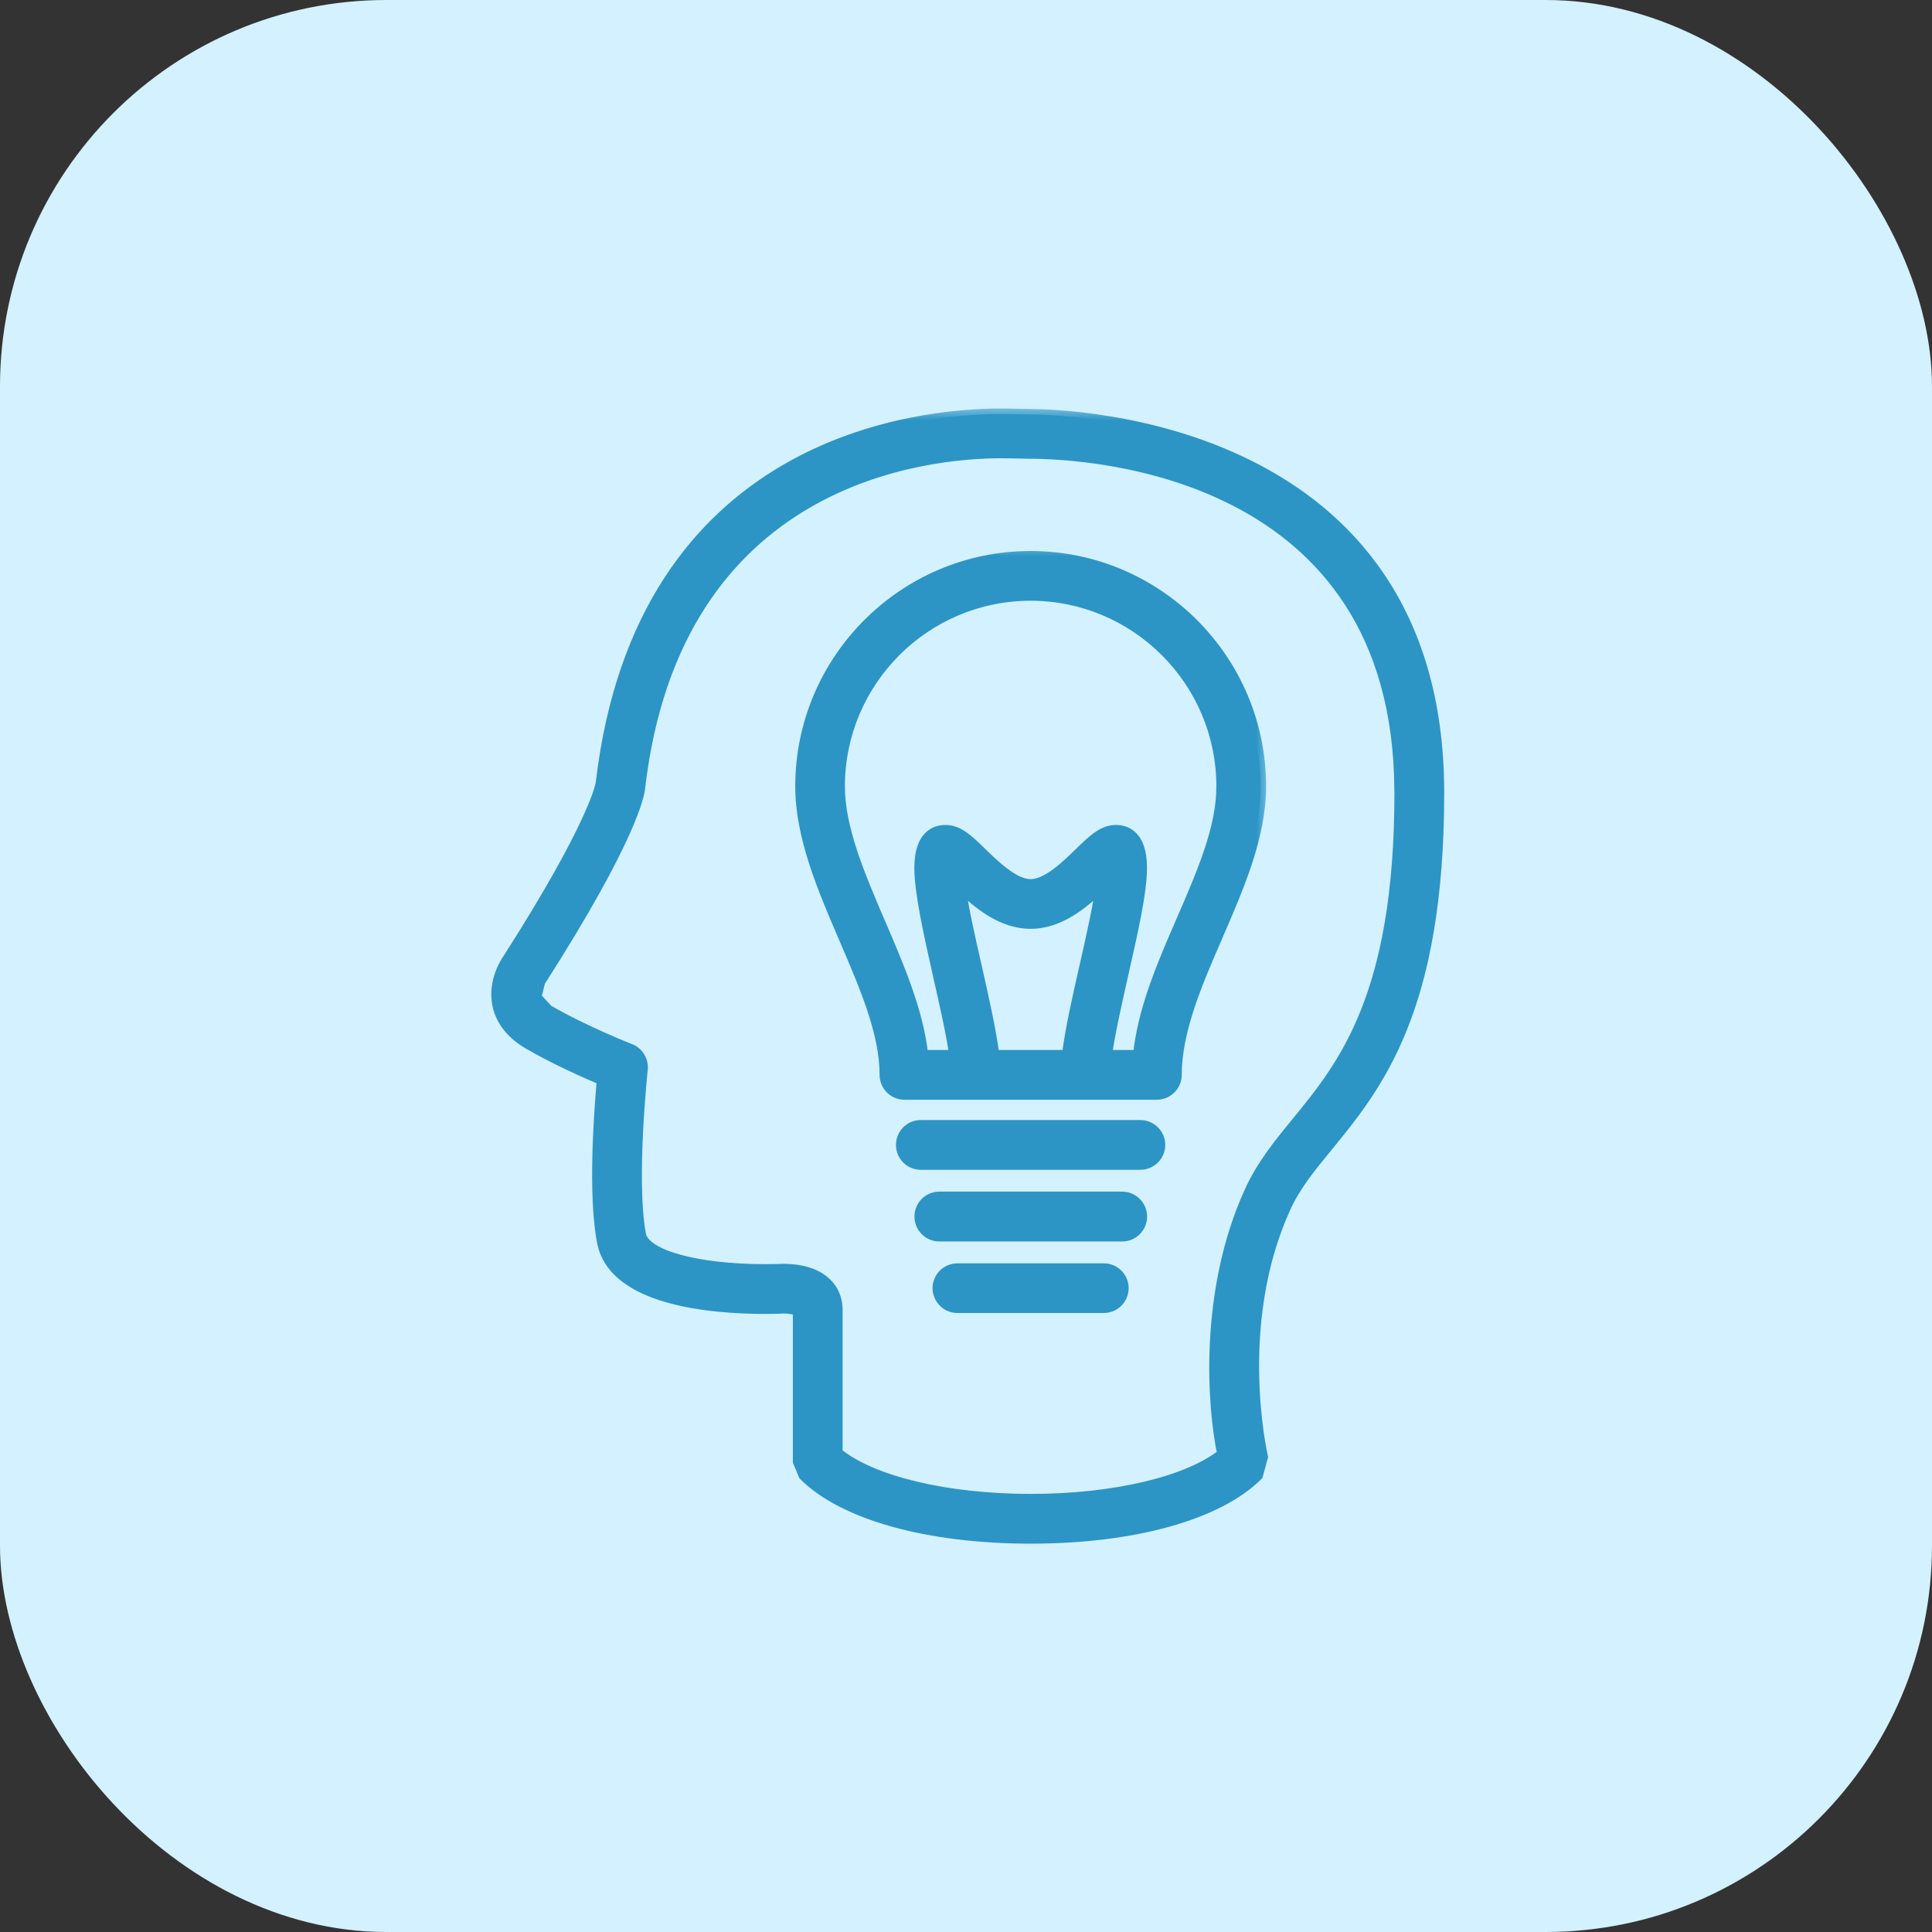
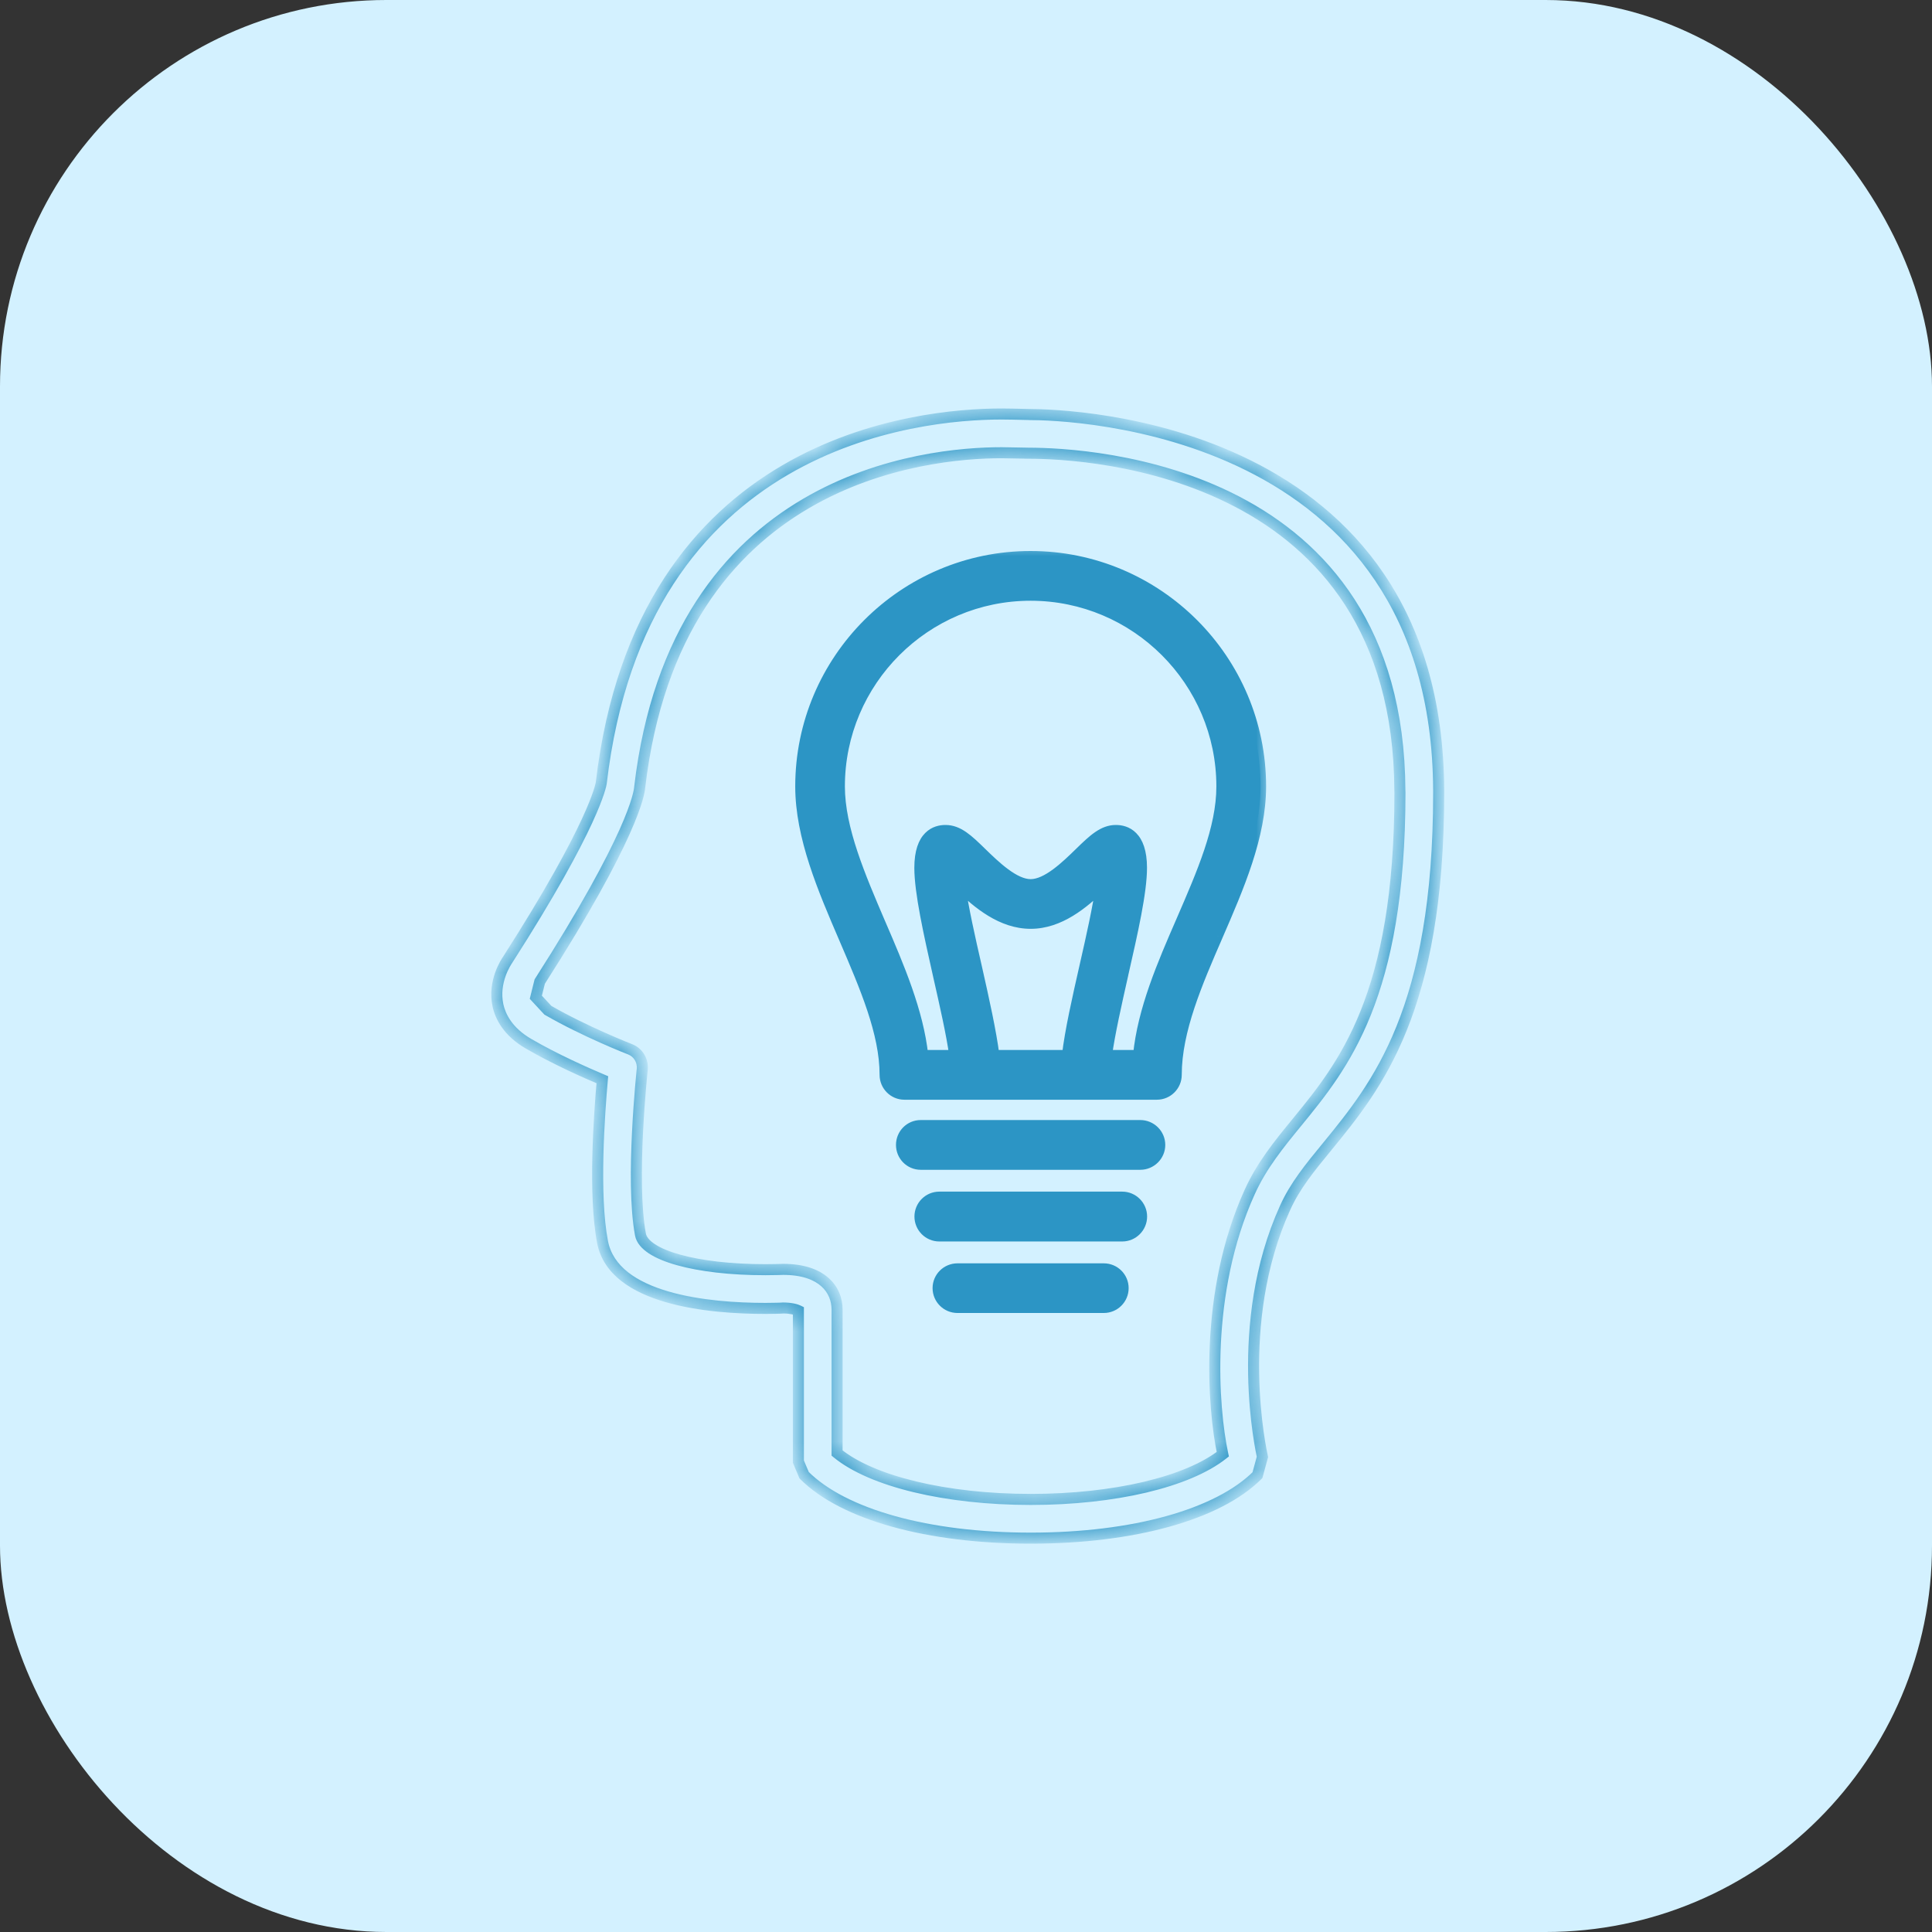
<svg xmlns="http://www.w3.org/2000/svg" width="70" height="70" viewBox="0 0 70 70" fill="none">
  <rect x="0" y="0" width="70" height="70" fill="#333333" stroke="none" />
  <rect width="70" height="70" rx="14" fill="#D3F1FF" />
  <mask id="path-2-outside-1_3664_19065" maskUnits="userSpaceOnUse" x="17" y="14.73" width="36" height="42" fill="black">
-     <rect fill="white" x="17" y="14.73" width="36" height="42" />
    <path d="M30.329 52.646C31.576 53.672 34.274 54.327 37.346 54.327C40.371 54.327 43.036 53.694 44.304 52.689C43.943 51.005 43.624 46.836 45.278 43.192C45.716 42.221 46.344 41.455 47.008 40.644C48.662 38.619 50.723 36.102 50.723 28.724L50.72 28.635C50.668 17.009 39.499 16.421 37.263 16.421L36.966 16.415L36.292 16.403C33.548 16.403 24.498 17.276 23.178 28.518C23.166 28.73 22.933 30.286 19.555 35.566L19.414 36.132L19.852 36.604C21.193 37.379 22.807 38.01 22.826 38.016C23.123 38.129 23.3 38.429 23.27 38.745C23.267 38.785 22.838 42.787 23.205 44.732C23.349 45.479 25.211 46.003 27.735 46.003L28.192 45.997L28.372 45.991C29.815 45.991 30.329 46.744 30.329 47.449V52.646ZM37.346 55.73C33.627 55.73 30.559 54.876 29.135 53.449L28.927 52.955V47.486C28.853 47.449 28.663 47.391 28.372 47.391L28.28 47.397C28.259 47.397 28.06 47.406 27.735 47.406C25.701 47.406 22.229 47.09 21.83 44.995C21.5 43.277 21.717 40.322 21.824 39.121C21.209 38.861 20.121 38.38 19.151 37.817C18.391 37.376 18.128 36.818 18.042 36.426C17.858 35.569 18.336 34.858 18.391 34.779C21.558 29.832 21.775 28.427 21.784 28.369C23.239 15.962 33.257 15 36.292 15C36.571 15 36.813 15.009 37.003 15.012L37.263 15.018C38.776 15.018 52.062 15.401 52.126 28.632V28.724C52.126 36.598 49.89 39.336 48.096 41.532C47.462 42.303 46.916 42.968 46.558 43.77C44.653 47.969 45.707 52.618 45.74 52.787L45.56 53.449C44.133 54.876 41.061 55.73 37.346 55.73Z" />
  </mask>
-   <path d="M30.329 52.646C31.576 53.672 34.274 54.327 37.346 54.327C40.371 54.327 43.036 53.694 44.304 52.689C43.943 51.005 43.624 46.836 45.278 43.192C45.716 42.221 46.344 41.455 47.008 40.644C48.662 38.619 50.723 36.102 50.723 28.724L50.72 28.635C50.668 17.009 39.499 16.421 37.263 16.421L36.966 16.415L36.292 16.403C33.548 16.403 24.498 17.276 23.178 28.518C23.166 28.73 22.933 30.286 19.555 35.566L19.414 36.132L19.852 36.604C21.193 37.379 22.807 38.01 22.826 38.016C23.123 38.129 23.3 38.429 23.27 38.745C23.267 38.785 22.838 42.787 23.205 44.732C23.349 45.479 25.211 46.003 27.735 46.003L28.192 45.997L28.372 45.991C29.815 45.991 30.329 46.744 30.329 47.449V52.646ZM37.346 55.73C33.627 55.73 30.559 54.876 29.135 53.449L28.927 52.955V47.486C28.853 47.449 28.663 47.391 28.372 47.391L28.28 47.397C28.259 47.397 28.06 47.406 27.735 47.406C25.701 47.406 22.229 47.09 21.83 44.995C21.5 43.277 21.717 40.322 21.824 39.121C21.209 38.861 20.121 38.38 19.151 37.817C18.391 37.376 18.128 36.818 18.042 36.426C17.858 35.569 18.336 34.858 18.391 34.779C21.558 29.832 21.775 28.427 21.784 28.369C23.239 15.962 33.257 15 36.292 15C36.571 15 36.813 15.009 37.003 15.012L37.263 15.018C38.776 15.018 52.062 15.401 52.126 28.632V28.724C52.126 36.598 49.89 39.336 48.096 41.532C47.462 42.303 46.916 42.968 46.558 43.77C44.653 47.969 45.707 52.618 45.74 52.787L45.56 53.449C44.133 54.876 41.061 55.73 37.346 55.73Z" fill="#2C95C5" />
-   <path d="M30.329 52.646L30.202 52.8L30.129 52.74V52.646H30.329ZM44.304 52.689L44.499 52.647L44.526 52.769L44.428 52.846L44.304 52.689ZM45.278 43.192L45.46 43.274L45.46 43.274L45.278 43.192ZM47.008 40.644L47.163 40.77L47.163 40.77L47.008 40.644ZM50.723 28.724L50.923 28.717V28.724H50.723ZM50.72 28.635L50.52 28.642L50.52 28.636L50.72 28.635ZM37.263 16.421V16.621L37.259 16.621L37.263 16.421ZM36.966 16.415L36.969 16.215L36.97 16.215L36.966 16.415ZM36.292 16.403V16.203L36.296 16.203L36.292 16.403ZM23.178 28.518L22.978 28.507L22.979 28.495L23.178 28.518ZM19.555 35.566L19.361 35.517L19.369 35.486L19.386 35.458L19.555 35.566ZM19.414 36.132L19.267 36.268L19.194 36.189L19.22 36.084L19.414 36.132ZM19.852 36.604L19.752 36.777L19.726 36.762L19.705 36.74L19.852 36.604ZM22.826 38.016L22.889 37.826L22.897 37.829L22.826 38.016ZM23.27 38.745L23.07 38.729L23.071 38.725L23.27 38.745ZM23.205 44.732L23.009 44.77L23.009 44.769L23.205 44.732ZM27.735 46.003L27.738 46.203H27.735V46.003ZM28.192 45.997L28.198 46.197L28.194 46.197L28.192 45.997ZM28.372 45.991L28.365 45.791H28.372V45.991ZM29.135 53.449L28.993 53.59L28.965 53.562L28.95 53.526L29.135 53.449ZM28.927 52.955L28.742 53.033L28.727 52.996V52.955H28.927ZM28.927 47.486L29.016 47.307L29.127 47.362V47.486H28.927ZM28.372 47.391L28.359 47.191H28.372V47.391ZM28.28 47.397L28.294 47.597H28.28V47.397ZM21.83 44.995L22.027 44.958L22.027 44.958L21.83 44.995ZM21.824 39.121L21.902 38.937L22.036 38.994L22.023 39.139L21.824 39.121ZM19.151 37.817L19.05 37.99L19.05 37.99L19.151 37.817ZM18.042 36.426L17.846 36.469L17.846 36.468L18.042 36.426ZM18.391 34.779L18.56 34.886L18.555 34.892L18.391 34.779ZM21.784 28.369L21.983 28.392L21.982 28.4L21.784 28.369ZM37.003 15.012L37.006 14.812L37.007 14.812L37.003 15.012ZM37.263 15.018V15.219L37.258 15.218L37.263 15.018ZM52.126 28.632L52.326 28.631V28.632H52.126ZM48.096 41.532L48.25 41.658L48.25 41.659L48.096 41.532ZM46.558 43.77L46.741 43.852L46.74 43.853L46.558 43.77ZM45.74 52.787L45.936 52.748L45.946 52.794L45.933 52.84L45.74 52.787ZM45.56 53.449L45.753 53.501L45.739 53.552L45.701 53.59L45.56 53.449ZM30.456 52.492C31.046 52.977 31.999 53.388 33.2 53.677C34.397 53.965 35.823 54.127 37.346 54.127V54.527C35.796 54.527 34.338 54.362 33.106 54.066C31.879 53.771 30.859 53.341 30.202 52.8L30.456 52.492ZM37.346 54.127C38.845 54.127 40.252 53.97 41.438 53.69C42.628 53.409 43.578 53.008 44.18 52.532L44.428 52.846C43.761 53.374 42.746 53.792 41.53 54.08C40.31 54.368 38.872 54.527 37.346 54.527V54.127ZM44.108 52.731C43.742 51.022 43.418 46.806 45.096 43.109L45.46 43.274C43.83 46.866 44.143 50.987 44.499 52.647L44.108 52.731ZM45.096 43.109C45.546 42.111 46.191 41.326 46.853 40.517L47.163 40.77C46.496 41.585 45.886 42.331 45.46 43.274L45.096 43.109ZM46.853 40.517C47.679 39.506 48.59 38.391 49.3 36.617C50.011 34.842 50.523 32.394 50.523 28.724H50.923C50.923 32.431 50.405 34.932 49.672 36.766C48.937 38.601 47.991 39.756 47.163 40.77L46.853 40.517ZM50.523 28.731L50.52 28.642L50.92 28.628L50.923 28.717L50.523 28.731ZM50.52 28.636C50.507 25.763 49.808 23.584 48.742 21.93C47.675 20.275 46.233 19.133 44.718 18.346C41.682 16.768 38.37 16.621 37.263 16.621V16.221C38.392 16.221 41.782 16.369 44.903 17.991C46.466 18.804 47.966 19.989 49.078 21.714C50.19 23.439 50.907 25.694 50.92 28.634L50.52 28.636ZM37.259 16.621L36.962 16.615L36.97 16.215L37.267 16.221L37.259 16.621ZM36.962 16.615L36.288 16.603L36.296 16.203L36.969 16.215L36.962 16.615ZM36.292 16.603C34.936 16.603 32.029 16.819 29.302 18.417C26.587 20.008 24.029 22.982 23.377 28.542L22.979 28.495C23.646 22.813 26.274 19.728 29.1 18.072C31.914 16.423 34.904 16.203 36.292 16.203V16.603ZM23.378 28.53C23.369 28.671 23.297 29.139 22.811 30.223C22.324 31.311 21.416 33.028 19.723 35.673L19.386 35.458C21.072 32.823 21.969 31.123 22.446 30.06C22.924 28.993 22.974 28.577 22.978 28.507L23.378 28.53ZM19.749 35.614L19.608 36.181L19.22 36.084L19.361 35.517L19.749 35.614ZM19.56 35.996L19.998 36.468L19.705 36.74L19.267 36.268L19.56 35.996ZM19.952 36.431C20.614 36.813 21.346 37.161 21.916 37.415C22.49 37.671 22.89 37.826 22.889 37.826L22.762 38.206C22.732 38.196 21.106 37.559 19.752 36.777L19.952 36.431ZM22.897 37.829C23.282 37.976 23.508 38.363 23.469 38.764L23.071 38.725C23.093 38.496 22.964 38.282 22.754 38.203L22.897 37.829ZM23.469 38.76C23.467 38.788 23.36 39.788 23.298 41.034C23.237 42.284 23.223 43.749 23.402 44.695L23.009 44.769C22.82 43.771 22.837 42.262 22.899 41.014C22.93 40.387 22.972 39.82 23.007 39.407C23.025 39.2 23.041 39.032 23.052 38.914C23.058 38.856 23.062 38.809 23.065 38.777C23.069 38.742 23.07 38.729 23.07 38.729L23.469 38.76ZM23.402 44.694C23.423 44.805 23.515 44.938 23.729 45.079C23.94 45.218 24.243 45.346 24.632 45.455C25.408 45.673 26.485 45.803 27.735 45.803V46.203C26.462 46.203 25.346 46.071 24.524 45.84C24.113 45.725 23.767 45.583 23.509 45.413C23.254 45.245 23.06 45.033 23.009 44.77L23.402 44.694ZM27.732 45.803L28.189 45.797L28.194 46.197L27.738 46.203L27.732 45.803ZM28.185 45.797L28.365 45.791L28.379 46.191L28.198 46.197L28.185 45.797ZM28.372 45.791C29.127 45.791 29.669 45.988 30.025 46.307C30.382 46.626 30.529 47.047 30.529 47.449H30.129C30.129 47.146 30.019 46.838 29.758 46.605C29.496 46.37 29.059 46.191 28.372 46.191V45.791ZM30.529 47.449V52.646H30.129V47.449H30.529ZM37.346 55.93C35.472 55.93 33.757 55.715 32.326 55.317C30.899 54.92 29.739 54.337 28.993 53.59L29.276 53.307C29.954 53.987 31.041 54.545 32.434 54.932C33.823 55.318 35.501 55.53 37.346 55.53V55.93ZM28.95 53.526L28.742 53.033L29.111 52.878L29.319 53.371L28.95 53.526ZM28.727 52.955V47.486H29.127V52.955H28.727ZM28.837 47.664C28.798 47.645 28.64 47.59 28.372 47.59V47.191C28.686 47.191 28.908 47.253 29.016 47.307L28.837 47.664ZM28.385 47.59L28.294 47.596L28.267 47.197L28.359 47.191L28.385 47.59ZM28.28 47.597C28.281 47.597 28.279 47.597 28.27 47.597C28.262 47.597 28.252 47.598 28.238 47.598C28.211 47.599 28.174 47.6 28.126 47.601C28.032 47.604 27.899 47.606 27.735 47.606V47.206C27.895 47.206 28.025 47.204 28.116 47.201C28.202 47.199 28.267 47.197 28.28 47.197V47.597ZM27.735 47.606C26.712 47.606 25.313 47.527 24.114 47.178C22.926 46.833 21.855 46.199 21.634 45.033L22.027 44.958C22.203 45.887 23.068 46.458 24.225 46.794C25.37 47.127 26.724 47.206 27.735 47.206V47.606ZM21.634 45.033C21.464 44.152 21.437 42.966 21.463 41.86C21.49 40.75 21.571 39.706 21.625 39.104L22.023 39.139C21.97 39.737 21.889 40.772 21.863 41.869C21.837 42.971 21.866 44.121 22.027 44.958L21.634 45.033ZM21.746 39.306C21.129 39.044 20.032 38.56 19.05 37.99L19.251 37.644C20.211 38.201 21.289 38.678 21.902 38.937L21.746 39.306ZM19.05 37.99C18.238 37.518 17.943 36.911 17.846 36.469L18.237 36.384C18.312 36.725 18.544 37.233 19.251 37.644L19.05 37.99ZM17.846 36.468C17.644 35.523 18.167 34.751 18.227 34.665L18.555 34.892C18.505 34.965 18.072 35.614 18.237 36.384L17.846 36.468ZM18.223 34.671C21.386 29.729 21.584 28.353 21.587 28.337L21.982 28.4C21.966 28.501 21.729 29.936 18.559 34.886L18.223 34.671ZM21.586 28.345C22.32 22.081 25.224 18.683 28.345 16.859C31.454 15.042 34.758 14.8 36.292 14.8V15.2C34.791 15.2 31.568 15.439 28.546 17.204C25.536 18.963 22.703 22.25 21.983 28.392L21.586 28.345ZM36.292 14.8C36.572 14.8 36.822 14.809 37.006 14.812L36.999 15.212C36.803 15.209 36.569 15.2 36.292 15.2V14.8ZM37.007 14.812L37.268 14.819L37.258 15.218L36.998 15.212L37.007 14.812ZM37.263 14.819C38.03 14.819 41.767 14.914 45.327 16.685C47.11 17.571 48.853 18.88 50.155 20.811C51.458 22.744 52.31 25.288 52.326 28.631L51.926 28.633C51.91 25.36 51.077 22.895 49.823 21.035C48.569 19.173 46.884 17.906 45.149 17.043C41.672 15.314 38.009 15.219 37.263 15.219V14.819ZM52.326 28.632V28.724H51.926V28.632H52.326ZM52.326 28.724C52.326 32.68 51.764 35.359 50.969 37.332C50.174 39.305 49.149 40.559 48.25 41.658L47.941 41.405C48.837 40.309 49.827 39.095 50.598 37.182C51.37 35.268 51.926 32.642 51.926 28.724H52.326ZM48.25 41.659C47.613 42.434 47.086 43.078 46.741 43.852L46.375 43.689C46.747 42.858 47.31 42.172 47.941 41.405L48.25 41.659ZM46.74 43.853C44.865 47.987 45.902 52.577 45.936 52.748L45.544 52.826C45.511 52.66 44.441 47.952 46.376 43.688L46.74 43.853ZM45.933 52.84L45.753 53.501L45.367 53.396L45.547 52.734L45.933 52.84ZM45.701 53.59C44.954 54.337 43.792 54.92 42.364 55.317C40.933 55.715 39.217 55.93 37.346 55.93V55.53C39.189 55.53 40.867 55.318 42.257 54.932C43.65 54.545 44.738 53.987 45.418 53.307L45.701 53.59Z" fill="#2C95C5" mask="url(#path-2-outside-1_3664_19065)" />
+   <path d="M30.329 52.646L30.202 52.8L30.129 52.74V52.646H30.329ZM44.304 52.689L44.499 52.647L44.526 52.769L44.428 52.846L44.304 52.689ZM45.278 43.192L45.46 43.274L45.46 43.274L45.278 43.192ZM47.008 40.644L47.163 40.77L47.163 40.77L47.008 40.644ZM50.723 28.724L50.923 28.717V28.724H50.723ZM50.72 28.635L50.52 28.642L50.52 28.636L50.72 28.635ZM37.263 16.421V16.621L37.259 16.621L37.263 16.421ZM36.966 16.415L36.969 16.215L36.97 16.215L36.966 16.415ZM36.292 16.403V16.203L36.296 16.203L36.292 16.403ZM23.178 28.518L22.978 28.507L22.979 28.495L23.178 28.518ZM19.555 35.566L19.361 35.517L19.369 35.486L19.386 35.458L19.555 35.566ZM19.414 36.132L19.267 36.268L19.194 36.189L19.22 36.084L19.414 36.132ZM19.852 36.604L19.752 36.777L19.726 36.762L19.705 36.74L19.852 36.604ZM22.826 38.016L22.889 37.826L22.897 37.829L22.826 38.016ZM23.27 38.745L23.07 38.729L23.071 38.725L23.27 38.745ZM23.205 44.732L23.009 44.77L23.009 44.769L23.205 44.732ZM27.735 46.003L27.738 46.203H27.735V46.003M28.192 45.997L28.198 46.197L28.194 46.197L28.192 45.997ZM28.372 45.991L28.365 45.791H28.372V45.991ZM29.135 53.449L28.993 53.59L28.965 53.562L28.95 53.526L29.135 53.449ZM28.927 52.955L28.742 53.033L28.727 52.996V52.955H28.927ZM28.927 47.486L29.016 47.307L29.127 47.362V47.486H28.927ZM28.372 47.391L28.359 47.191H28.372V47.391ZM28.28 47.397L28.294 47.597H28.28V47.397ZM21.83 44.995L22.027 44.958L22.027 44.958L21.83 44.995ZM21.824 39.121L21.902 38.937L22.036 38.994L22.023 39.139L21.824 39.121ZM19.151 37.817L19.05 37.99L19.05 37.99L19.151 37.817ZM18.042 36.426L17.846 36.469L17.846 36.468L18.042 36.426ZM18.391 34.779L18.56 34.886L18.555 34.892L18.391 34.779ZM21.784 28.369L21.983 28.392L21.982 28.4L21.784 28.369ZM37.003 15.012L37.006 14.812L37.007 14.812L37.003 15.012ZM37.263 15.018V15.219L37.258 15.218L37.263 15.018ZM52.126 28.632L52.326 28.631V28.632H52.126ZM48.096 41.532L48.25 41.658L48.25 41.659L48.096 41.532ZM46.558 43.77L46.741 43.852L46.74 43.853L46.558 43.77ZM45.74 52.787L45.936 52.748L45.946 52.794L45.933 52.84L45.74 52.787ZM45.56 53.449L45.753 53.501L45.739 53.552L45.701 53.59L45.56 53.449ZM30.456 52.492C31.046 52.977 31.999 53.388 33.2 53.677C34.397 53.965 35.823 54.127 37.346 54.127V54.527C35.796 54.527 34.338 54.362 33.106 54.066C31.879 53.771 30.859 53.341 30.202 52.8L30.456 52.492ZM37.346 54.127C38.845 54.127 40.252 53.97 41.438 53.69C42.628 53.409 43.578 53.008 44.18 52.532L44.428 52.846C43.761 53.374 42.746 53.792 41.53 54.08C40.31 54.368 38.872 54.527 37.346 54.527V54.127ZM44.108 52.731C43.742 51.022 43.418 46.806 45.096 43.109L45.46 43.274C43.83 46.866 44.143 50.987 44.499 52.647L44.108 52.731ZM45.096 43.109C45.546 42.111 46.191 41.326 46.853 40.517L47.163 40.77C46.496 41.585 45.886 42.331 45.46 43.274L45.096 43.109ZM46.853 40.517C47.679 39.506 48.59 38.391 49.3 36.617C50.011 34.842 50.523 32.394 50.523 28.724H50.923C50.923 32.431 50.405 34.932 49.672 36.766C48.937 38.601 47.991 39.756 47.163 40.77L46.853 40.517ZM50.523 28.731L50.52 28.642L50.92 28.628L50.923 28.717L50.523 28.731ZM50.52 28.636C50.507 25.763 49.808 23.584 48.742 21.93C47.675 20.275 46.233 19.133 44.718 18.346C41.682 16.768 38.37 16.621 37.263 16.621V16.221C38.392 16.221 41.782 16.369 44.903 17.991C46.466 18.804 47.966 19.989 49.078 21.714C50.19 23.439 50.907 25.694 50.92 28.634L50.52 28.636ZM37.259 16.621L36.962 16.615L36.97 16.215L37.267 16.221L37.259 16.621ZM36.962 16.615L36.288 16.603L36.296 16.203L36.969 16.215L36.962 16.615ZM36.292 16.603C34.936 16.603 32.029 16.819 29.302 18.417C26.587 20.008 24.029 22.982 23.377 28.542L22.979 28.495C23.646 22.813 26.274 19.728 29.1 18.072C31.914 16.423 34.904 16.203 36.292 16.203V16.603ZM23.378 28.53C23.369 28.671 23.297 29.139 22.811 30.223C22.324 31.311 21.416 33.028 19.723 35.673L19.386 35.458C21.072 32.823 21.969 31.123 22.446 30.06C22.924 28.993 22.974 28.577 22.978 28.507L23.378 28.53ZM19.749 35.614L19.608 36.181L19.22 36.084L19.361 35.517L19.749 35.614ZM19.56 35.996L19.998 36.468L19.705 36.74L19.267 36.268L19.56 35.996ZM19.952 36.431C20.614 36.813 21.346 37.161 21.916 37.415C22.49 37.671 22.89 37.826 22.889 37.826L22.762 38.206C22.732 38.196 21.106 37.559 19.752 36.777L19.952 36.431ZM22.897 37.829C23.282 37.976 23.508 38.363 23.469 38.764L23.071 38.725C23.093 38.496 22.964 38.282 22.754 38.203L22.897 37.829ZM23.469 38.76C23.467 38.788 23.36 39.788 23.298 41.034C23.237 42.284 23.223 43.749 23.402 44.695L23.009 44.769C22.82 43.771 22.837 42.262 22.899 41.014C22.93 40.387 22.972 39.82 23.007 39.407C23.025 39.2 23.041 39.032 23.052 38.914C23.058 38.856 23.062 38.809 23.065 38.777C23.069 38.742 23.07 38.729 23.07 38.729L23.469 38.76ZM23.402 44.694C23.423 44.805 23.515 44.938 23.729 45.079C23.94 45.218 24.243 45.346 24.632 45.455C25.408 45.673 26.485 45.803 27.735 45.803V46.203C26.462 46.203 25.346 46.071 24.524 45.84C24.113 45.725 23.767 45.583 23.509 45.413C23.254 45.245 23.06 45.033 23.009 44.77L23.402 44.694ZM27.732 45.803L28.189 45.797L28.194 46.197L27.738 46.203L27.732 45.803ZM28.185 45.797L28.365 45.791L28.379 46.191L28.198 46.197L28.185 45.797ZM28.372 45.791C29.127 45.791 29.669 45.988 30.025 46.307C30.382 46.626 30.529 47.047 30.529 47.449H30.129C30.129 47.146 30.019 46.838 29.758 46.605C29.496 46.37 29.059 46.191 28.372 46.191V45.791ZM30.529 47.449V52.646H30.129V47.449H30.529ZM37.346 55.93C35.472 55.93 33.757 55.715 32.326 55.317C30.899 54.92 29.739 54.337 28.993 53.59L29.276 53.307C29.954 53.987 31.041 54.545 32.434 54.932C33.823 55.318 35.501 55.53 37.346 55.53V55.93ZM28.95 53.526L28.742 53.033L29.111 52.878L29.319 53.371L28.95 53.526ZM28.727 52.955V47.486H29.127V52.955H28.727ZM28.837 47.664C28.798 47.645 28.64 47.59 28.372 47.59V47.191C28.686 47.191 28.908 47.253 29.016 47.307L28.837 47.664ZM28.385 47.59L28.294 47.596L28.267 47.197L28.359 47.191L28.385 47.59ZM28.28 47.597C28.281 47.597 28.279 47.597 28.27 47.597C28.262 47.597 28.252 47.598 28.238 47.598C28.211 47.599 28.174 47.6 28.126 47.601C28.032 47.604 27.899 47.606 27.735 47.606V47.206C27.895 47.206 28.025 47.204 28.116 47.201C28.202 47.199 28.267 47.197 28.28 47.197V47.597ZM27.735 47.606C26.712 47.606 25.313 47.527 24.114 47.178C22.926 46.833 21.855 46.199 21.634 45.033L22.027 44.958C22.203 45.887 23.068 46.458 24.225 46.794C25.37 47.127 26.724 47.206 27.735 47.206V47.606ZM21.634 45.033C21.464 44.152 21.437 42.966 21.463 41.86C21.49 40.75 21.571 39.706 21.625 39.104L22.023 39.139C21.97 39.737 21.889 40.772 21.863 41.869C21.837 42.971 21.866 44.121 22.027 44.958L21.634 45.033ZM21.746 39.306C21.129 39.044 20.032 38.56 19.05 37.99L19.251 37.644C20.211 38.201 21.289 38.678 21.902 38.937L21.746 39.306ZM19.05 37.99C18.238 37.518 17.943 36.911 17.846 36.469L18.237 36.384C18.312 36.725 18.544 37.233 19.251 37.644L19.05 37.99ZM17.846 36.468C17.644 35.523 18.167 34.751 18.227 34.665L18.555 34.892C18.505 34.965 18.072 35.614 18.237 36.384L17.846 36.468ZM18.223 34.671C21.386 29.729 21.584 28.353 21.587 28.337L21.982 28.4C21.966 28.501 21.729 29.936 18.559 34.886L18.223 34.671ZM21.586 28.345C22.32 22.081 25.224 18.683 28.345 16.859C31.454 15.042 34.758 14.8 36.292 14.8V15.2C34.791 15.2 31.568 15.439 28.546 17.204C25.536 18.963 22.703 22.25 21.983 28.392L21.586 28.345ZM36.292 14.8C36.572 14.8 36.822 14.809 37.006 14.812L36.999 15.212C36.803 15.209 36.569 15.2 36.292 15.2V14.8ZM37.007 14.812L37.268 14.819L37.258 15.218L36.998 15.212L37.007 14.812ZM37.263 14.819C38.03 14.819 41.767 14.914 45.327 16.685C47.11 17.571 48.853 18.88 50.155 20.811C51.458 22.744 52.31 25.288 52.326 28.631L51.926 28.633C51.91 25.36 51.077 22.895 49.823 21.035C48.569 19.173 46.884 17.906 45.149 17.043C41.672 15.314 38.009 15.219 37.263 15.219V14.819ZM52.326 28.632V28.724H51.926V28.632H52.326ZM52.326 28.724C52.326 32.68 51.764 35.359 50.969 37.332C50.174 39.305 49.149 40.559 48.25 41.658L47.941 41.405C48.837 40.309 49.827 39.095 50.598 37.182C51.37 35.268 51.926 32.642 51.926 28.724H52.326ZM48.25 41.659C47.613 42.434 47.086 43.078 46.741 43.852L46.375 43.689C46.747 42.858 47.31 42.172 47.941 41.405L48.25 41.659ZM46.74 43.853C44.865 47.987 45.902 52.577 45.936 52.748L45.544 52.826C45.511 52.66 44.441 47.952 46.376 43.688L46.74 43.853ZM45.933 52.84L45.753 53.501L45.367 53.396L45.547 52.734L45.933 52.84ZM45.701 53.59C44.954 54.337 43.792 54.92 42.364 55.317C40.933 55.715 39.217 55.93 37.346 55.93V55.53C39.189 55.53 40.867 55.318 42.257 54.932C43.65 54.545 44.738 53.987 45.418 53.307L45.701 53.59Z" fill="#2C95C5" mask="url(#path-2-outside-1_3664_19065)" />
  <mask id="path-4-outside-2_3664_19065" maskUnits="userSpaceOnUse" x="28.013" y="19.645" width="18" height="21" fill="black">
    <rect fill="white" x="28.013" y="19.645" width="18" height="21" />
    <path d="M42.819 33.348C42.127 34.941 41.413 36.583 41.251 38.242H40.09C40.2 37.437 40.446 36.353 40.684 35.29C41.03 33.765 41.358 32.325 41.358 31.443C41.358 30.261 40.776 30.09 40.43 30.09C39.968 30.09 39.615 30.424 39.135 30.892C38.632 31.382 37.943 32.053 37.343 32.053C36.743 32.053 36.051 31.382 35.548 30.892C35.071 30.427 34.721 30.09 34.256 30.09C33.91 30.09 33.328 30.261 33.328 31.443C33.328 32.332 33.659 33.805 34.008 35.361C34.244 36.399 34.486 37.465 34.593 38.242H33.432C33.261 36.656 32.568 35.036 31.888 33.462C31.166 31.774 30.412 30.035 30.412 28.494C30.412 24.675 33.521 21.566 37.34 21.566C41.159 21.566 44.271 24.675 44.271 28.494C44.271 30.013 43.563 31.633 42.819 33.348ZM34.783 32.105C35.435 32.73 36.289 33.453 37.343 33.453C38.394 33.453 39.245 32.73 39.897 32.105C39.793 32.877 39.554 33.94 39.318 34.978C39.043 36.191 38.779 37.351 38.675 38.242H36.011C35.901 37.376 35.646 36.239 35.38 35.054C35.135 33.985 34.89 32.895 34.783 32.105ZM37.34 20.164C32.749 20.164 29.013 23.903 29.013 28.494C29.013 30.323 29.821 32.2 30.602 34.016C31.356 35.768 32.069 37.425 32.069 38.944C32.069 39.33 32.382 39.645 32.767 39.645H41.916C42.301 39.645 42.617 39.33 42.617 38.944C42.617 37.336 43.373 35.593 44.105 33.909C44.874 32.136 45.673 30.307 45.673 28.494C45.673 23.903 41.934 20.164 37.34 20.164Z" />
  </mask>
  <path d="M42.819 33.348C42.127 34.941 41.413 36.583 41.251 38.242H40.09C40.2 37.437 40.446 36.353 40.684 35.29C41.03 33.765 41.358 32.325 41.358 31.443C41.358 30.261 40.776 30.09 40.43 30.09C39.968 30.09 39.615 30.424 39.135 30.892C38.632 31.382 37.943 32.053 37.343 32.053C36.743 32.053 36.051 31.382 35.548 30.892C35.071 30.427 34.721 30.09 34.256 30.09C33.91 30.09 33.328 30.261 33.328 31.443C33.328 32.332 33.659 33.805 34.008 35.361C34.244 36.399 34.486 37.465 34.593 38.242H33.432C33.261 36.656 32.568 35.036 31.888 33.462C31.166 31.774 30.412 30.035 30.412 28.494C30.412 24.675 33.521 21.566 37.34 21.566C41.159 21.566 44.271 24.675 44.271 28.494C44.271 30.013 43.563 31.633 42.819 33.348ZM34.783 32.105C35.435 32.73 36.289 33.453 37.343 33.453C38.394 33.453 39.245 32.73 39.897 32.105C39.793 32.877 39.554 33.94 39.318 34.978C39.043 36.191 38.779 37.351 38.675 38.242H36.011C35.901 37.376 35.646 36.239 35.38 35.054C35.135 33.985 34.89 32.895 34.783 32.105ZM37.34 20.164C32.749 20.164 29.013 23.903 29.013 28.494C29.013 30.323 29.821 32.2 30.602 34.016C31.356 35.768 32.069 37.425 32.069 38.944C32.069 39.33 32.382 39.645 32.767 39.645H41.916C42.301 39.645 42.617 39.33 42.617 38.944C42.617 37.336 43.373 35.593 44.105 33.909C44.874 32.136 45.673 30.307 45.673 28.494C45.673 23.903 41.934 20.164 37.34 20.164Z" fill="#2C95C5" />
  <path d="M41.251 38.242L41.45 38.262L41.432 38.442H41.251V38.242ZM40.09 38.242V38.442H39.861L39.892 38.215L40.09 38.242ZM40.684 35.29L40.489 35.246L40.489 35.246L40.684 35.29ZM39.135 30.892L38.995 30.749L38.995 30.749L39.135 30.892ZM35.548 30.892L35.688 30.749L35.688 30.749L35.548 30.892ZM34.008 35.361L33.813 35.405L33.813 35.404L34.008 35.361ZM34.593 38.242L34.791 38.215L34.822 38.442H34.593V38.242ZM33.432 38.242V38.442H33.252L33.233 38.264L33.432 38.242ZM31.888 33.462L31.705 33.541L31.705 33.54L31.888 33.462ZM39.897 32.105L39.759 31.96L40.172 31.565L40.096 32.132L39.897 32.105ZM39.318 34.978L39.514 35.022L39.514 35.022L39.318 34.978ZM38.675 38.242L38.874 38.266L38.853 38.442H38.675V38.242ZM36.011 38.242V38.442H35.835L35.812 38.268L36.011 38.242ZM35.38 35.054L35.575 35.01L35.575 35.01L35.38 35.054ZM30.602 34.016L30.419 34.095L30.419 34.095L30.602 34.016ZM44.105 33.909L44.289 33.988L44.289 33.989L44.105 33.909ZM43.002 33.428C42.307 35.027 41.609 36.639 41.45 38.262L41.052 38.223C41.218 36.526 41.946 34.855 42.636 33.269L43.002 33.428ZM41.251 38.442H40.09V38.042H41.251V38.442ZM39.892 38.215C40.004 37.399 40.251 36.306 40.489 35.246L40.88 35.334C40.64 36.4 40.397 37.474 40.288 38.27L39.892 38.215ZM40.489 35.246C40.838 33.709 41.158 32.297 41.158 31.443H41.558C41.558 32.354 41.223 33.821 40.879 35.334L40.489 35.246ZM41.158 31.443C41.158 30.882 41.02 30.604 40.882 30.464C40.744 30.325 40.572 30.29 40.43 30.29V29.89C40.634 29.89 40.926 29.94 41.166 30.183C41.405 30.424 41.558 30.822 41.558 31.443H41.158ZM40.43 30.29C40.252 30.29 40.087 30.352 39.903 30.48C39.713 30.61 39.518 30.798 39.274 31.035L38.995 30.749C39.233 30.517 39.453 30.304 39.676 30.151C39.903 29.994 40.146 29.89 40.43 29.89V30.29ZM39.274 31.035C39.025 31.279 38.717 31.579 38.394 31.817C38.077 32.051 37.711 32.253 37.343 32.253V31.853C37.576 31.853 37.854 31.719 38.157 31.495C38.454 31.276 38.742 30.996 38.995 30.749L39.274 31.035ZM37.343 32.253C36.975 32.253 36.608 32.051 36.29 31.817C35.967 31.579 35.658 31.279 35.409 31.035L35.688 30.749C35.941 30.995 36.23 31.276 36.528 31.495C36.831 31.719 37.11 31.853 37.343 31.853V32.253ZM35.409 31.035C35.166 30.799 34.972 30.612 34.783 30.481C34.6 30.353 34.435 30.29 34.256 30.29V29.89C34.542 29.89 34.785 29.995 35.011 30.152C35.233 30.306 35.452 30.519 35.688 30.749L35.409 31.035ZM34.256 30.29C34.114 30.29 33.942 30.325 33.804 30.464C33.666 30.604 33.528 30.882 33.528 31.443H33.128C33.128 30.822 33.281 30.424 33.52 30.183C33.76 29.94 34.052 29.89 34.256 29.89V30.29ZM33.528 31.443C33.528 32.303 33.851 33.749 34.203 35.317L33.813 35.404C33.466 33.86 33.128 32.36 33.128 31.443H33.528ZM34.203 35.316C34.438 36.351 34.682 37.427 34.791 38.215L34.395 38.27C34.289 37.502 34.049 36.446 33.813 35.405L34.203 35.316ZM34.593 38.442H33.432V38.042H34.593V38.442ZM33.233 38.264C33.066 36.713 32.387 35.121 31.705 33.541L32.072 33.382C32.749 34.951 33.456 36.599 33.631 38.221L33.233 38.264ZM31.705 33.54C30.988 31.866 30.212 30.085 30.212 28.494H30.612C30.612 29.985 31.344 31.682 32.072 33.383L31.705 33.54ZM30.212 28.494C30.212 24.564 33.41 21.366 37.34 21.366V21.766C33.631 21.766 30.612 24.785 30.612 28.494H30.212ZM37.34 21.366C41.269 21.366 44.471 24.564 44.471 28.494H44.071C44.071 24.786 41.049 21.766 37.34 21.766V21.366ZM44.471 28.494C44.471 30.063 43.741 31.725 43.003 33.428L42.636 33.269C43.385 31.541 44.071 29.963 44.071 28.494H44.471ZM34.921 31.96C35.577 32.588 36.378 33.252 37.343 33.252V33.653C36.201 33.653 35.293 32.871 34.644 32.249L34.921 31.96ZM37.343 33.252C38.304 33.252 39.103 32.589 39.759 31.96L40.036 32.249C39.387 32.871 38.482 33.653 37.343 33.653V33.252ZM40.096 32.132C39.99 32.914 39.749 33.987 39.514 35.022L39.123 34.933C39.36 33.892 39.596 32.839 39.699 32.078L40.096 32.132ZM39.514 35.022C39.237 36.239 38.977 37.388 38.874 38.266L38.477 38.219C38.582 37.315 38.849 36.142 39.123 34.933L39.514 35.022ZM38.675 38.442H36.011V38.042H38.675V38.442ZM35.812 38.268C35.704 37.412 35.452 36.287 35.185 35.098L35.575 35.01C35.841 36.192 36.097 37.339 36.209 38.217L35.812 38.268ZM35.185 35.099C34.941 34.033 34.693 32.933 34.584 32.132L34.981 32.078C35.087 32.857 35.329 33.938 35.575 35.01L35.185 35.099ZM37.34 20.364C32.86 20.364 29.213 24.014 29.213 28.494H28.813C28.813 23.793 32.639 19.964 37.34 19.964V20.364ZM29.213 28.494C29.213 30.273 30.001 32.111 30.786 33.937L30.419 34.095C29.642 32.289 28.813 30.372 28.813 28.494H29.213ZM30.786 33.937C31.534 35.676 32.269 37.375 32.269 38.944H31.869C31.869 37.475 31.177 35.859 30.419 34.095L30.786 33.937ZM32.269 38.944C32.269 39.22 32.493 39.445 32.767 39.445V39.845C32.27 39.845 31.869 39.439 31.869 38.944H32.269ZM32.767 39.445H41.916V39.845H32.767V39.445ZM41.916 39.445C42.191 39.445 42.417 39.219 42.417 38.944H42.817C42.817 39.44 42.412 39.845 41.916 39.845V39.445ZM42.417 38.944C42.417 37.286 43.195 35.502 43.922 33.829L44.289 33.989C43.552 35.684 42.817 37.386 42.817 38.944H42.417ZM43.922 33.829C44.695 32.046 45.473 30.258 45.473 28.494H45.873C45.873 30.357 45.053 32.225 44.289 33.988L43.922 33.829ZM45.473 28.494C45.473 24.014 41.824 20.364 37.34 20.364V19.964C42.044 19.964 45.873 23.793 45.873 28.494H45.473Z" fill="#2C95C5" mask="url(#path-4-outside-2_3664_19065)" />
  <path d="M41.315 42.284H33.361C32.916 42.284 32.563 41.923 32.563 41.483C32.563 41.039 32.917 40.681 33.361 40.681H41.315C41.755 40.681 42.12 41.038 42.12 41.483C42.12 41.924 41.756 42.284 41.315 42.284Z" fill="#2C95C5" stroke="#2C95C5" stroke-width="0.2" />
  <path d="M40.661 44.881H34.033C33.589 44.881 33.232 44.52 33.232 44.077C33.232 43.636 33.589 43.275 34.033 43.275H40.661C41.102 43.275 41.462 43.636 41.462 44.077C41.462 44.521 41.102 44.881 40.661 44.881Z" fill="#2C95C5" stroke="#2C95C5" stroke-width="0.2" />
  <path d="M39.992 47.472H34.691C34.25 47.472 33.889 47.115 33.889 46.671C33.889 46.229 34.25 45.873 34.691 45.873H39.992C40.433 45.873 40.793 46.229 40.793 46.671C40.793 47.115 40.433 47.472 39.992 47.472Z" fill="#2C95C5" stroke="#2C95C5" stroke-width="0.2" />
</svg>